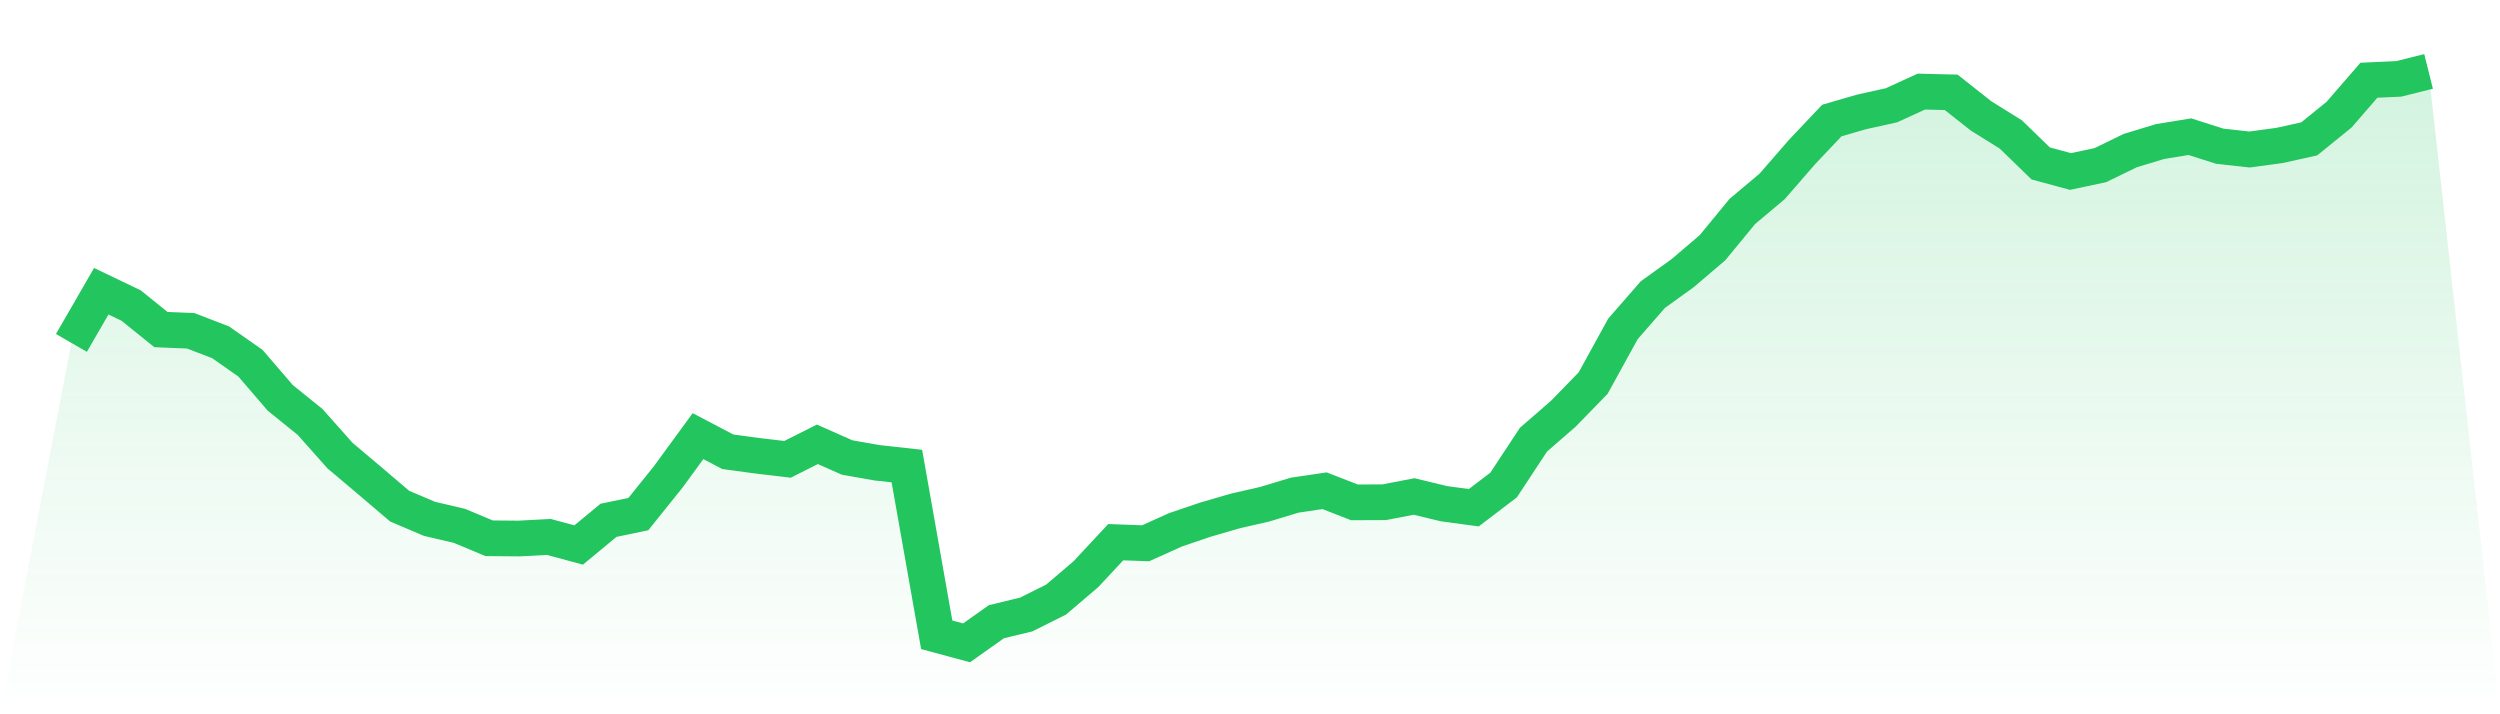
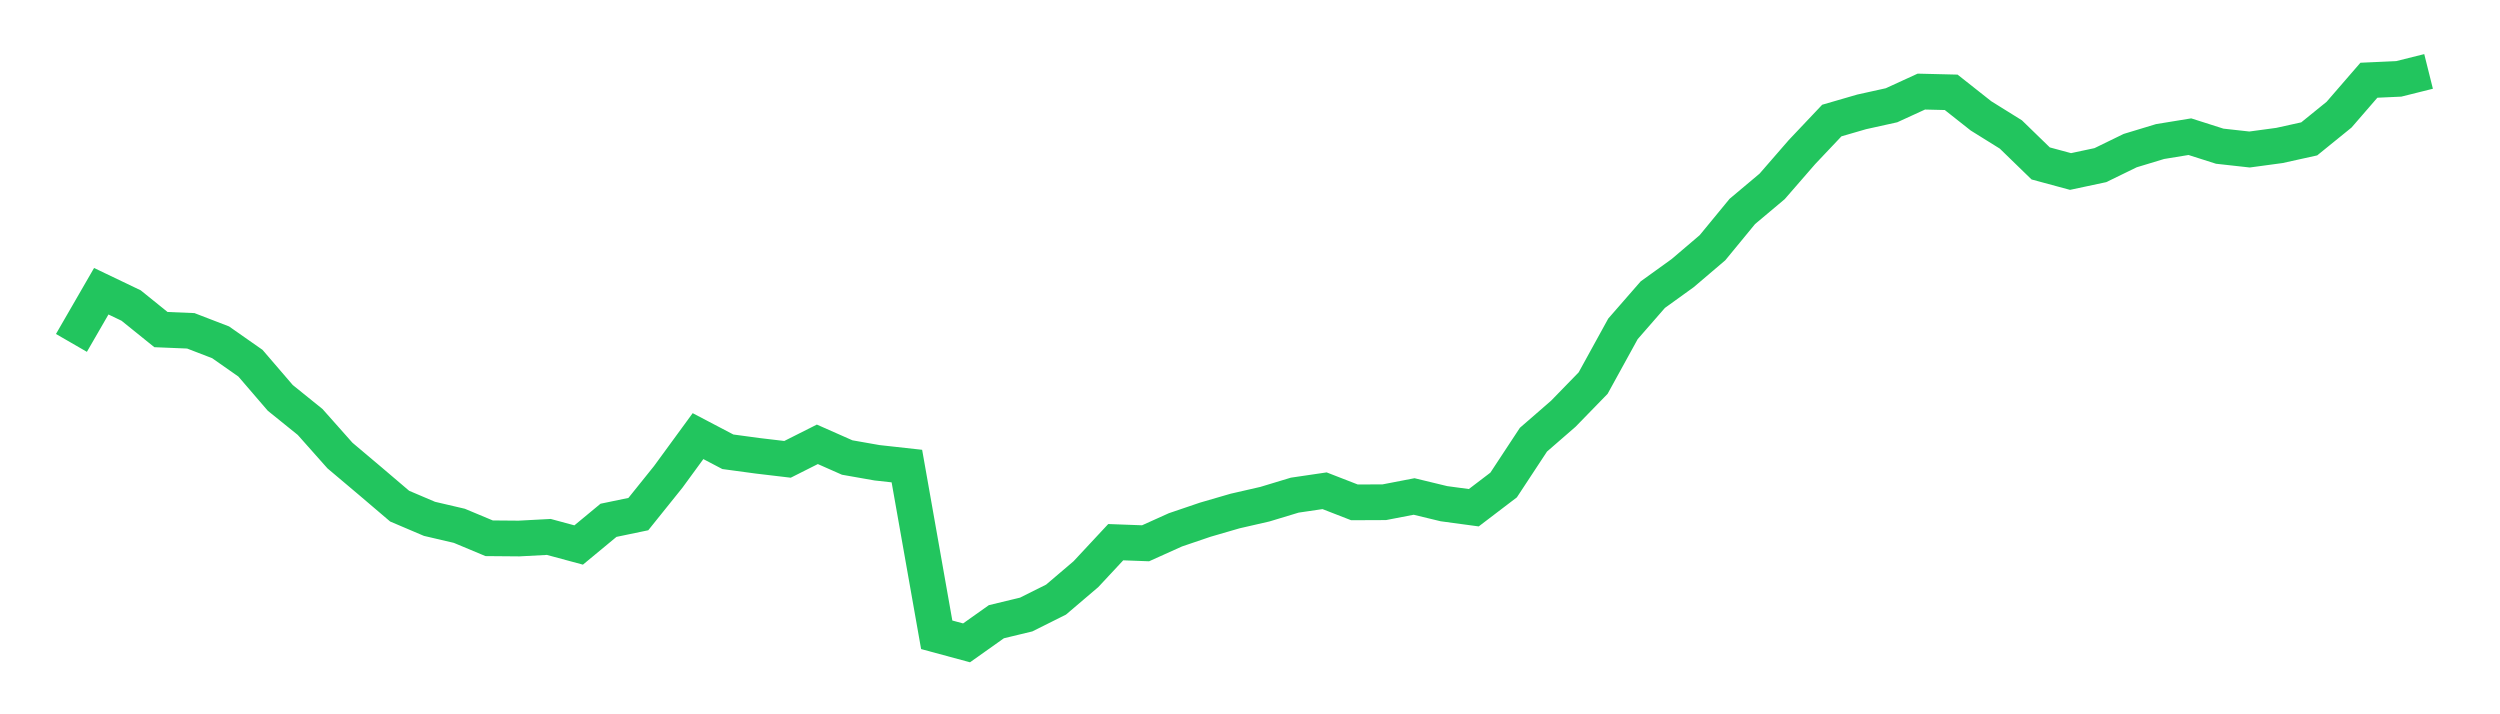
<svg xmlns="http://www.w3.org/2000/svg" viewBox="0 0 140 40">
  <defs>
    <linearGradient id="gradient" x1="0" x2="0" y1="0" y2="1">
      <stop offset="0%" stop-color="#22c55e" stop-opacity="0.2" />
      <stop offset="100%" stop-color="#22c55e" stop-opacity="0" />
    </linearGradient>
  </defs>
-   <path d="M4,19.203 L4,19.203 L5.671,16.309 L7.342,17.109 L9.013,18.457 L10.684,18.526 L12.354,19.169 L14.025,20.339 L15.696,22.282 L17.367,23.63 L19.038,25.511 L20.709,26.921 L22.38,28.344 L24.051,29.055 L25.722,29.445 L27.392,30.143 L29.063,30.157 L30.734,30.068 L32.405,30.52 L34.076,29.137 L35.747,28.789 L37.418,26.709 L39.089,24.423 L40.759,25.299 L42.43,25.525 L44.101,25.723 L45.772,24.882 L47.443,25.621 L49.114,25.915 L50.785,26.1 L52.456,35.548 L54.127,36 L55.797,34.816 L57.468,34.413 L59.139,33.578 L60.81,32.155 L62.481,30.362 L64.152,30.424 L65.823,29.671 L67.494,29.103 L69.165,28.617 L70.835,28.234 L72.506,27.728 L74.177,27.482 L75.848,28.132 L77.519,28.125 L79.19,27.803 L80.861,28.207 L82.532,28.433 L84.203,27.16 L85.873,24.622 L87.544,23.171 L89.215,21.454 L90.886,18.416 L92.557,16.5 L94.228,15.296 L95.899,13.873 L97.57,11.841 L99.24,10.438 L100.911,8.516 L102.582,6.75 L104.253,6.265 L105.924,5.895 L107.595,5.129 L109.266,5.17 L110.937,6.49 L112.608,7.53 L114.278,9.152 L115.949,9.604 L117.62,9.248 L119.291,8.434 L120.962,7.927 L122.633,7.654 L124.304,8.187 L125.975,8.372 L127.646,8.146 L129.316,7.777 L130.987,6.422 L132.658,4.493 L134.329,4.417 L136,4 L140,40 L0,40 z" fill="url(#gradient)" />
  <path d="M4,19.203 L4,19.203 L5.671,16.309 L7.342,17.109 L9.013,18.457 L10.684,18.526 L12.354,19.169 L14.025,20.339 L15.696,22.282 L17.367,23.63 L19.038,25.511 L20.709,26.921 L22.38,28.344 L24.051,29.055 L25.722,29.445 L27.392,30.143 L29.063,30.157 L30.734,30.068 L32.405,30.52 L34.076,29.137 L35.747,28.789 L37.418,26.709 L39.089,24.423 L40.759,25.299 L42.43,25.525 L44.101,25.723 L45.772,24.882 L47.443,25.621 L49.114,25.915 L50.785,26.1 L52.456,35.548 L54.127,36 L55.797,34.816 L57.468,34.413 L59.139,33.578 L60.81,32.155 L62.481,30.362 L64.152,30.424 L65.823,29.671 L67.494,29.103 L69.165,28.617 L70.835,28.234 L72.506,27.728 L74.177,27.482 L75.848,28.132 L77.519,28.125 L79.19,27.803 L80.861,28.207 L82.532,28.433 L84.203,27.16 L85.873,24.622 L87.544,23.171 L89.215,21.454 L90.886,18.416 L92.557,16.5 L94.228,15.296 L95.899,13.873 L97.57,11.841 L99.24,10.438 L100.911,8.516 L102.582,6.75 L104.253,6.265 L105.924,5.895 L107.595,5.129 L109.266,5.17 L110.937,6.49 L112.608,7.53 L114.278,9.152 L115.949,9.604 L117.62,9.248 L119.291,8.434 L120.962,7.927 L122.633,7.654 L124.304,8.187 L125.975,8.372 L127.646,8.146 L129.316,7.777 L130.987,6.422 L132.658,4.493 L134.329,4.417 L136,4" fill="none" stroke="#22c55e" stroke-width="2" />
</svg>